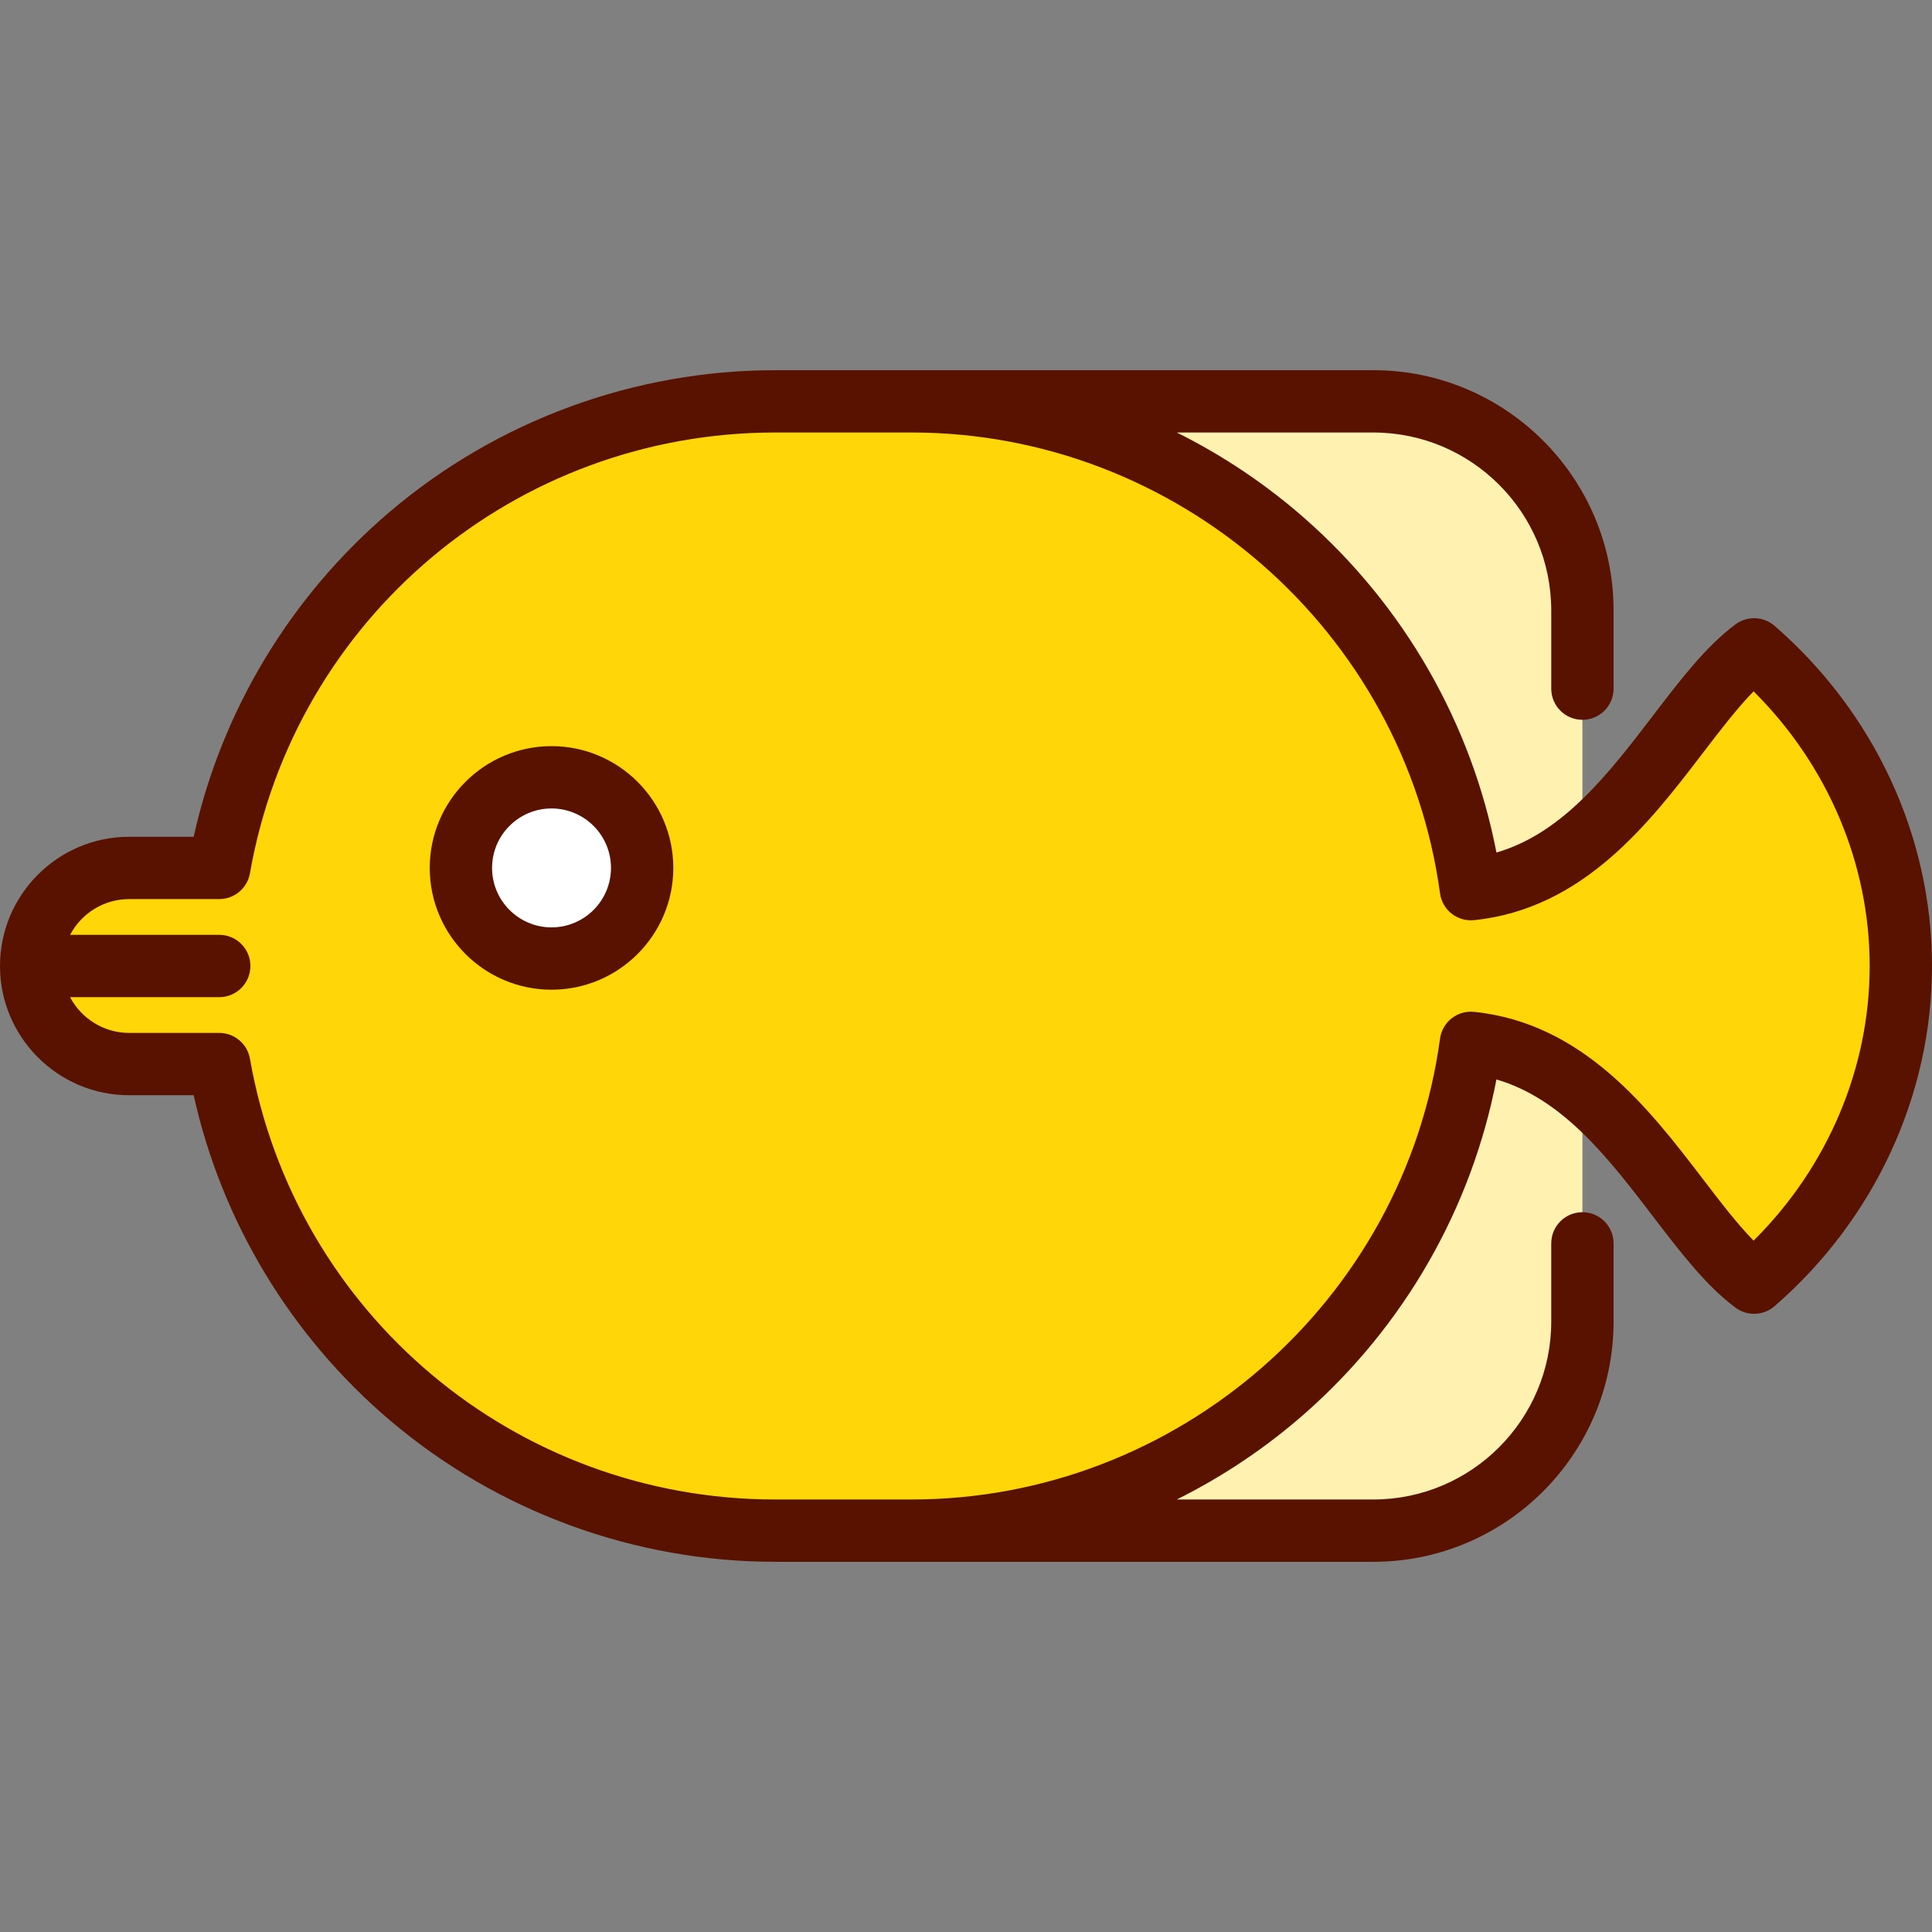
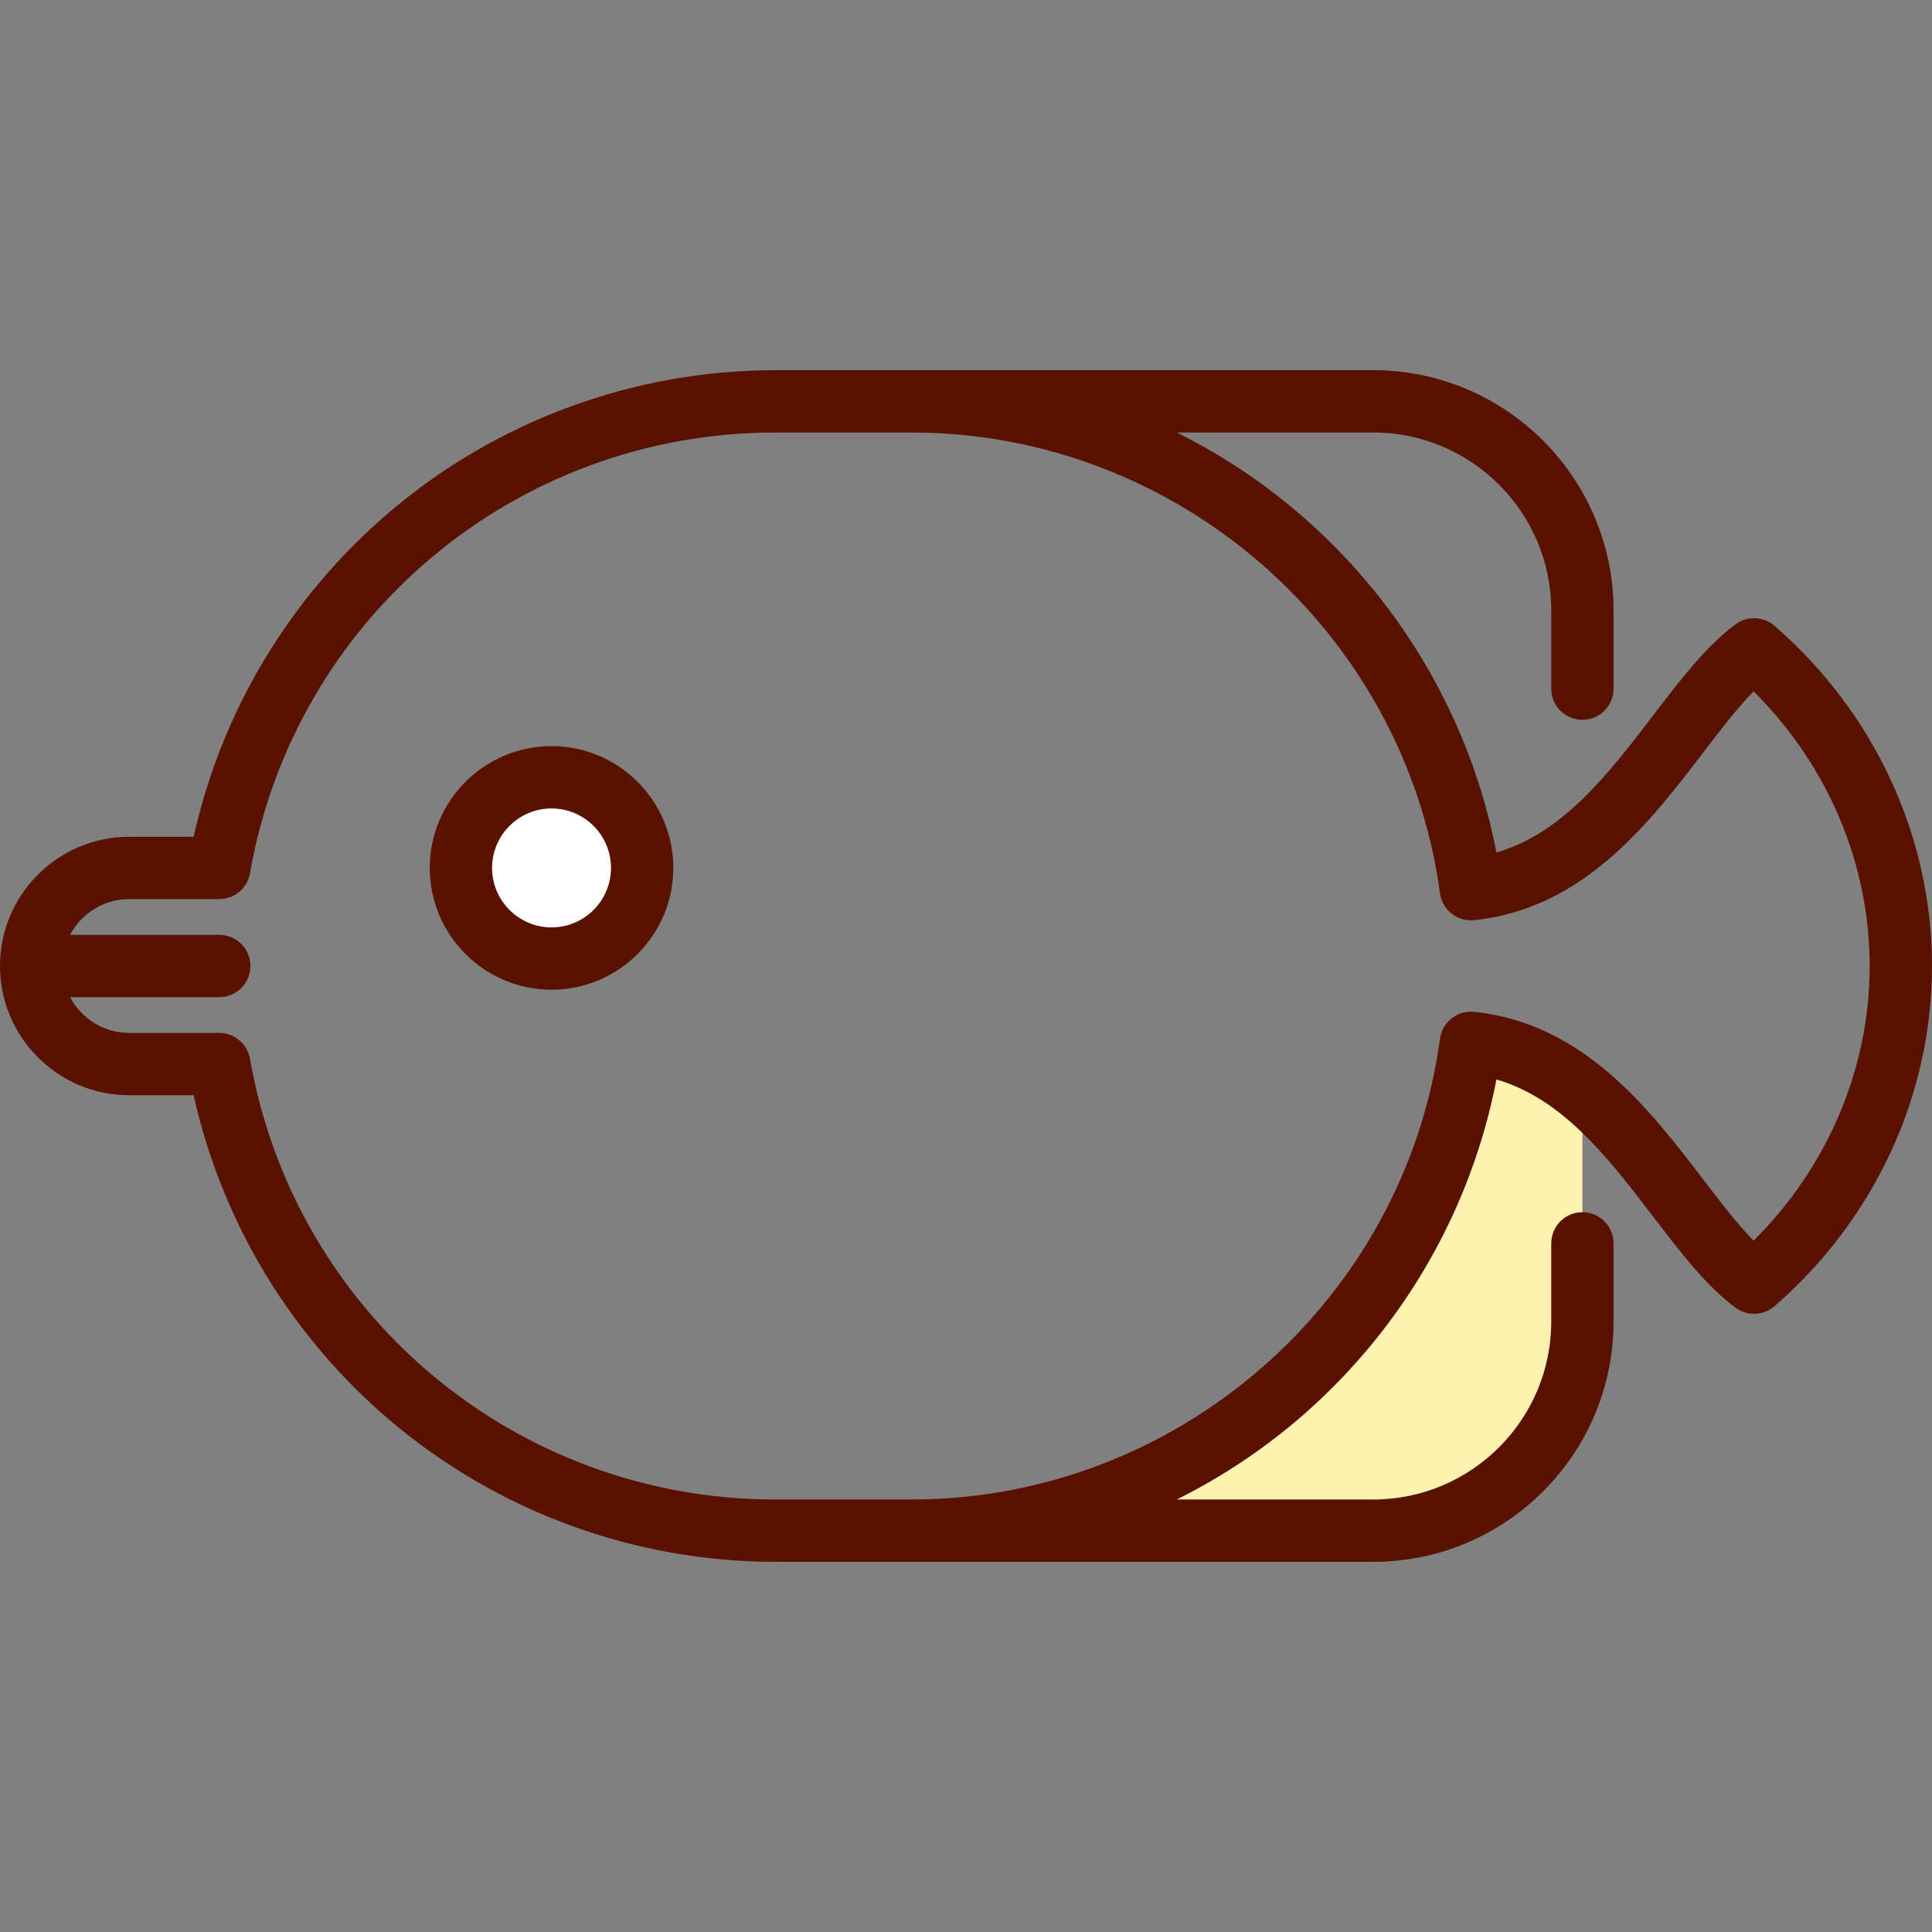
<svg xmlns="http://www.w3.org/2000/svg" version="1.1" id="Capa_1" viewBox="0 0 465 465" xml:space="preserve" width="512" height="512">
  <rect x="0" y="0" width="465" height="465" fill="#808080" stroke="none" />
  <g>
    <path style="fill:#FFFFFF;" d="M132.74,187.08c12.05,0,21.81,9.77,21.81,21.81c0,12.05-9.76,21.82-21.81,21.82   c-12.04,0-21.81-9.77-21.81-21.82C110.93,196.85,120.7,187.08,132.74,187.08z" />
-     <path style="fill:#FFD608;" d="M7.5,232.5c0-13.04,10.57-23.6,23.6-23.6h21.67c11.18-63.81,66.85-112.3,133.86-112.3h32.75   c68.78,0,125.62,51.1,134.64,117.41c10.57-1.09,19.3-5.58,26.84-11.69c17.27-13.97,28.36-36.43,41.33-46.03   c21.38,18.57,35.31,45.66,35.31,76.21s-13.93,57.64-35.31,76.21c-12.97-9.6-24.06-32.06-41.33-46.03   c-7.54-6.11-16.27-10.6-26.84-11.69C345,317.3,288.16,368.4,219.38,368.4h-32.75c-67.01,0-122.68-48.49-133.86-112.3H31.1   C18.07,256.1,7.5,245.54,7.5,232.5z M154.55,208.89c0-12.04-9.76-21.81-21.81-21.81c-12.04,0-21.81,9.77-21.81,21.81   c0,12.05,9.77,21.82,21.81,21.82C144.79,230.71,154.55,220.94,154.55,208.89z" />
    <path style="fill:#FFF2B1;" d="M380.86,262.68v55.39c0,27.8-22.54,50.33-50.33,50.33H219.38c68.78,0,125.62-51.1,134.64-117.41   C364.59,252.08,373.32,256.57,380.86,262.68z" />
-     <path style="fill:#FFF2B1;" d="M380.86,146.93v55.39c-7.54,6.11-16.27,10.6-26.84,11.69C345,147.7,288.16,96.6,219.38,96.6h111.15   C358.32,96.6,380.86,119.13,380.86,146.93z" />
    <path style="fill:#591200;" d="M132.743,179.584c-16.162,0-29.311,13.149-29.311,29.311s13.148,29.311,29.311,29.311   s29.311-13.148,29.311-29.311S148.905,179.584,132.743,179.584z M132.743,223.206c-7.891,0-14.311-6.42-14.311-14.311   c0-7.891,6.42-14.311,14.311-14.311s14.311,6.42,14.311,14.311C147.054,216.786,140.634,223.206,132.743,223.206z" />
    <path style="fill:#591200;" d="M427.106,150.625c-2.654-2.307-6.556-2.458-9.38-0.366c-7.079,5.24-13.246,13.304-19.775,21.841   c-10.705,13.999-21.733,28.417-37.781,33.095c-5.991-31.019-22.174-59.328-46.106-80.39c-9.408-8.279-19.784-15.213-30.833-20.708   h47.297c23.618,0,42.832,19.215,42.832,42.833v18.814c0,4.142,3.357,7.5,7.5,7.5s7.5-3.358,7.5-7.5v-18.814   c0-31.889-25.943-57.833-57.832-57.833H219.418c-0.053,0-32.791,0-32.791,0c-33.942,0-66.87,12.076-92.717,34.003   c-23.925,20.297-40.561,47.911-47.297,78.295H31.104C13.953,201.395,0,215.349,0,232.5s13.953,31.105,31.104,31.105h15.509   c6.736,30.384,23.372,57.998,47.297,78.295c25.847,21.927,58.774,34.003,92.717,34.003h32.738c0.053,0,111.162,0,111.162,0   c31.889,0,57.832-25.943,57.832-57.833v-18.813c0-4.142-3.357-7.5-7.5-7.5s-7.5,3.358-7.5,7.5v18.813   c0,23.618-19.214,42.833-42.832,42.833h-47.297c11.049-5.496,21.425-12.429,30.833-20.708   c23.933-21.062,40.115-49.372,46.106-80.39c16.048,4.677,27.076,19.096,37.781,33.095c6.529,8.537,12.696,16.601,19.775,21.841   c2.824,2.093,6.726,1.939,9.38-0.366C451.188,293.458,465,263.616,465,232.5S451.188,171.542,427.106,150.625z M422.06,298.602   c-3.937-4.018-7.98-9.307-12.193-14.814c-12.789-16.723-28.705-37.535-55.076-40.253c-4.022-0.411-7.654,2.439-8.2,6.449   c-8.604,63.221-63.272,110.9-127.173,110.92h-32.79c-62.515,0-115.702-44.619-126.469-106.093   c-0.629-3.588-3.745-6.206-7.388-6.206H31.104c-6.172,0-11.537-3.494-14.24-8.605h35.906c4.143,0,7.5-3.358,7.5-7.5   s-3.357-7.5-7.5-7.5H16.865c2.703-5.111,8.068-8.605,14.24-8.605h21.666c3.643,0,6.759-2.618,7.388-6.206   c10.767-61.474,63.954-106.093,126.469-106.093h32.79c63.901,0.021,118.569,47.699,127.173,110.92   c0.547,4.011,4.172,6.863,8.2,6.449c26.371-2.718,42.287-23.53,55.076-40.253c4.213-5.508,8.257-10.797,12.193-14.814   C439.891,184.109,450,207.858,450,232.5S439.891,280.891,422.06,298.602z" />
  </g>
</svg>